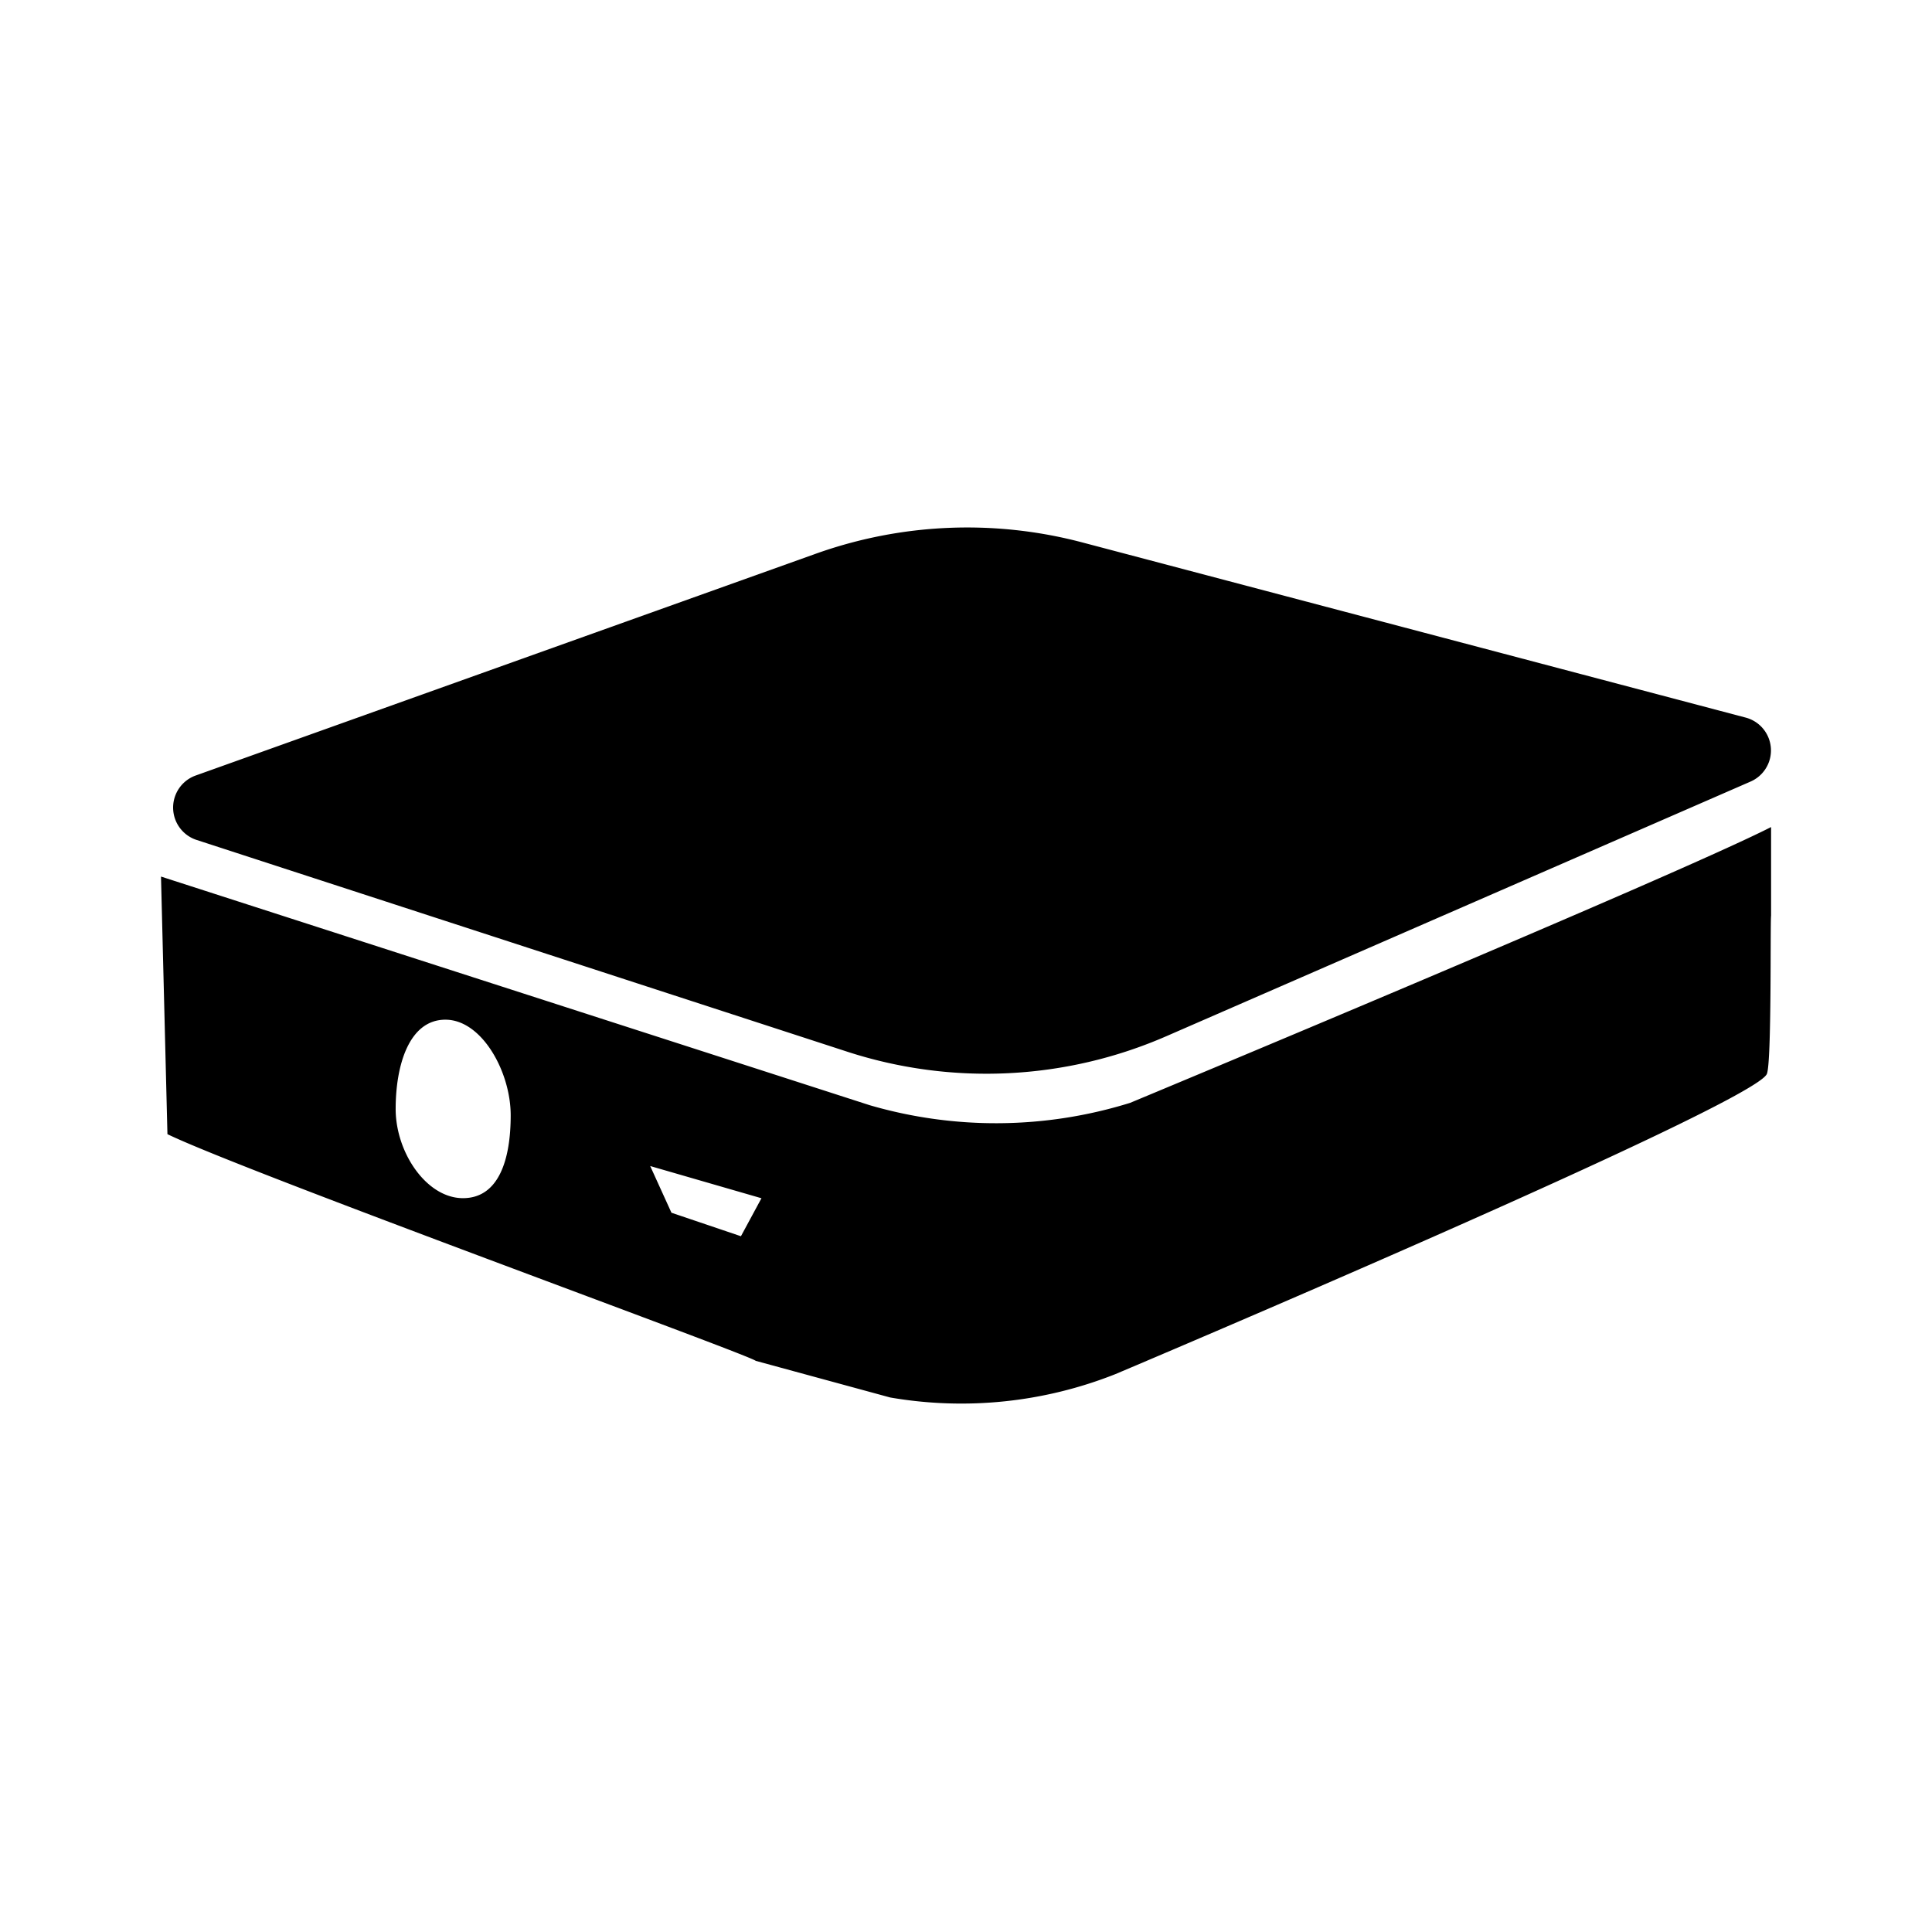
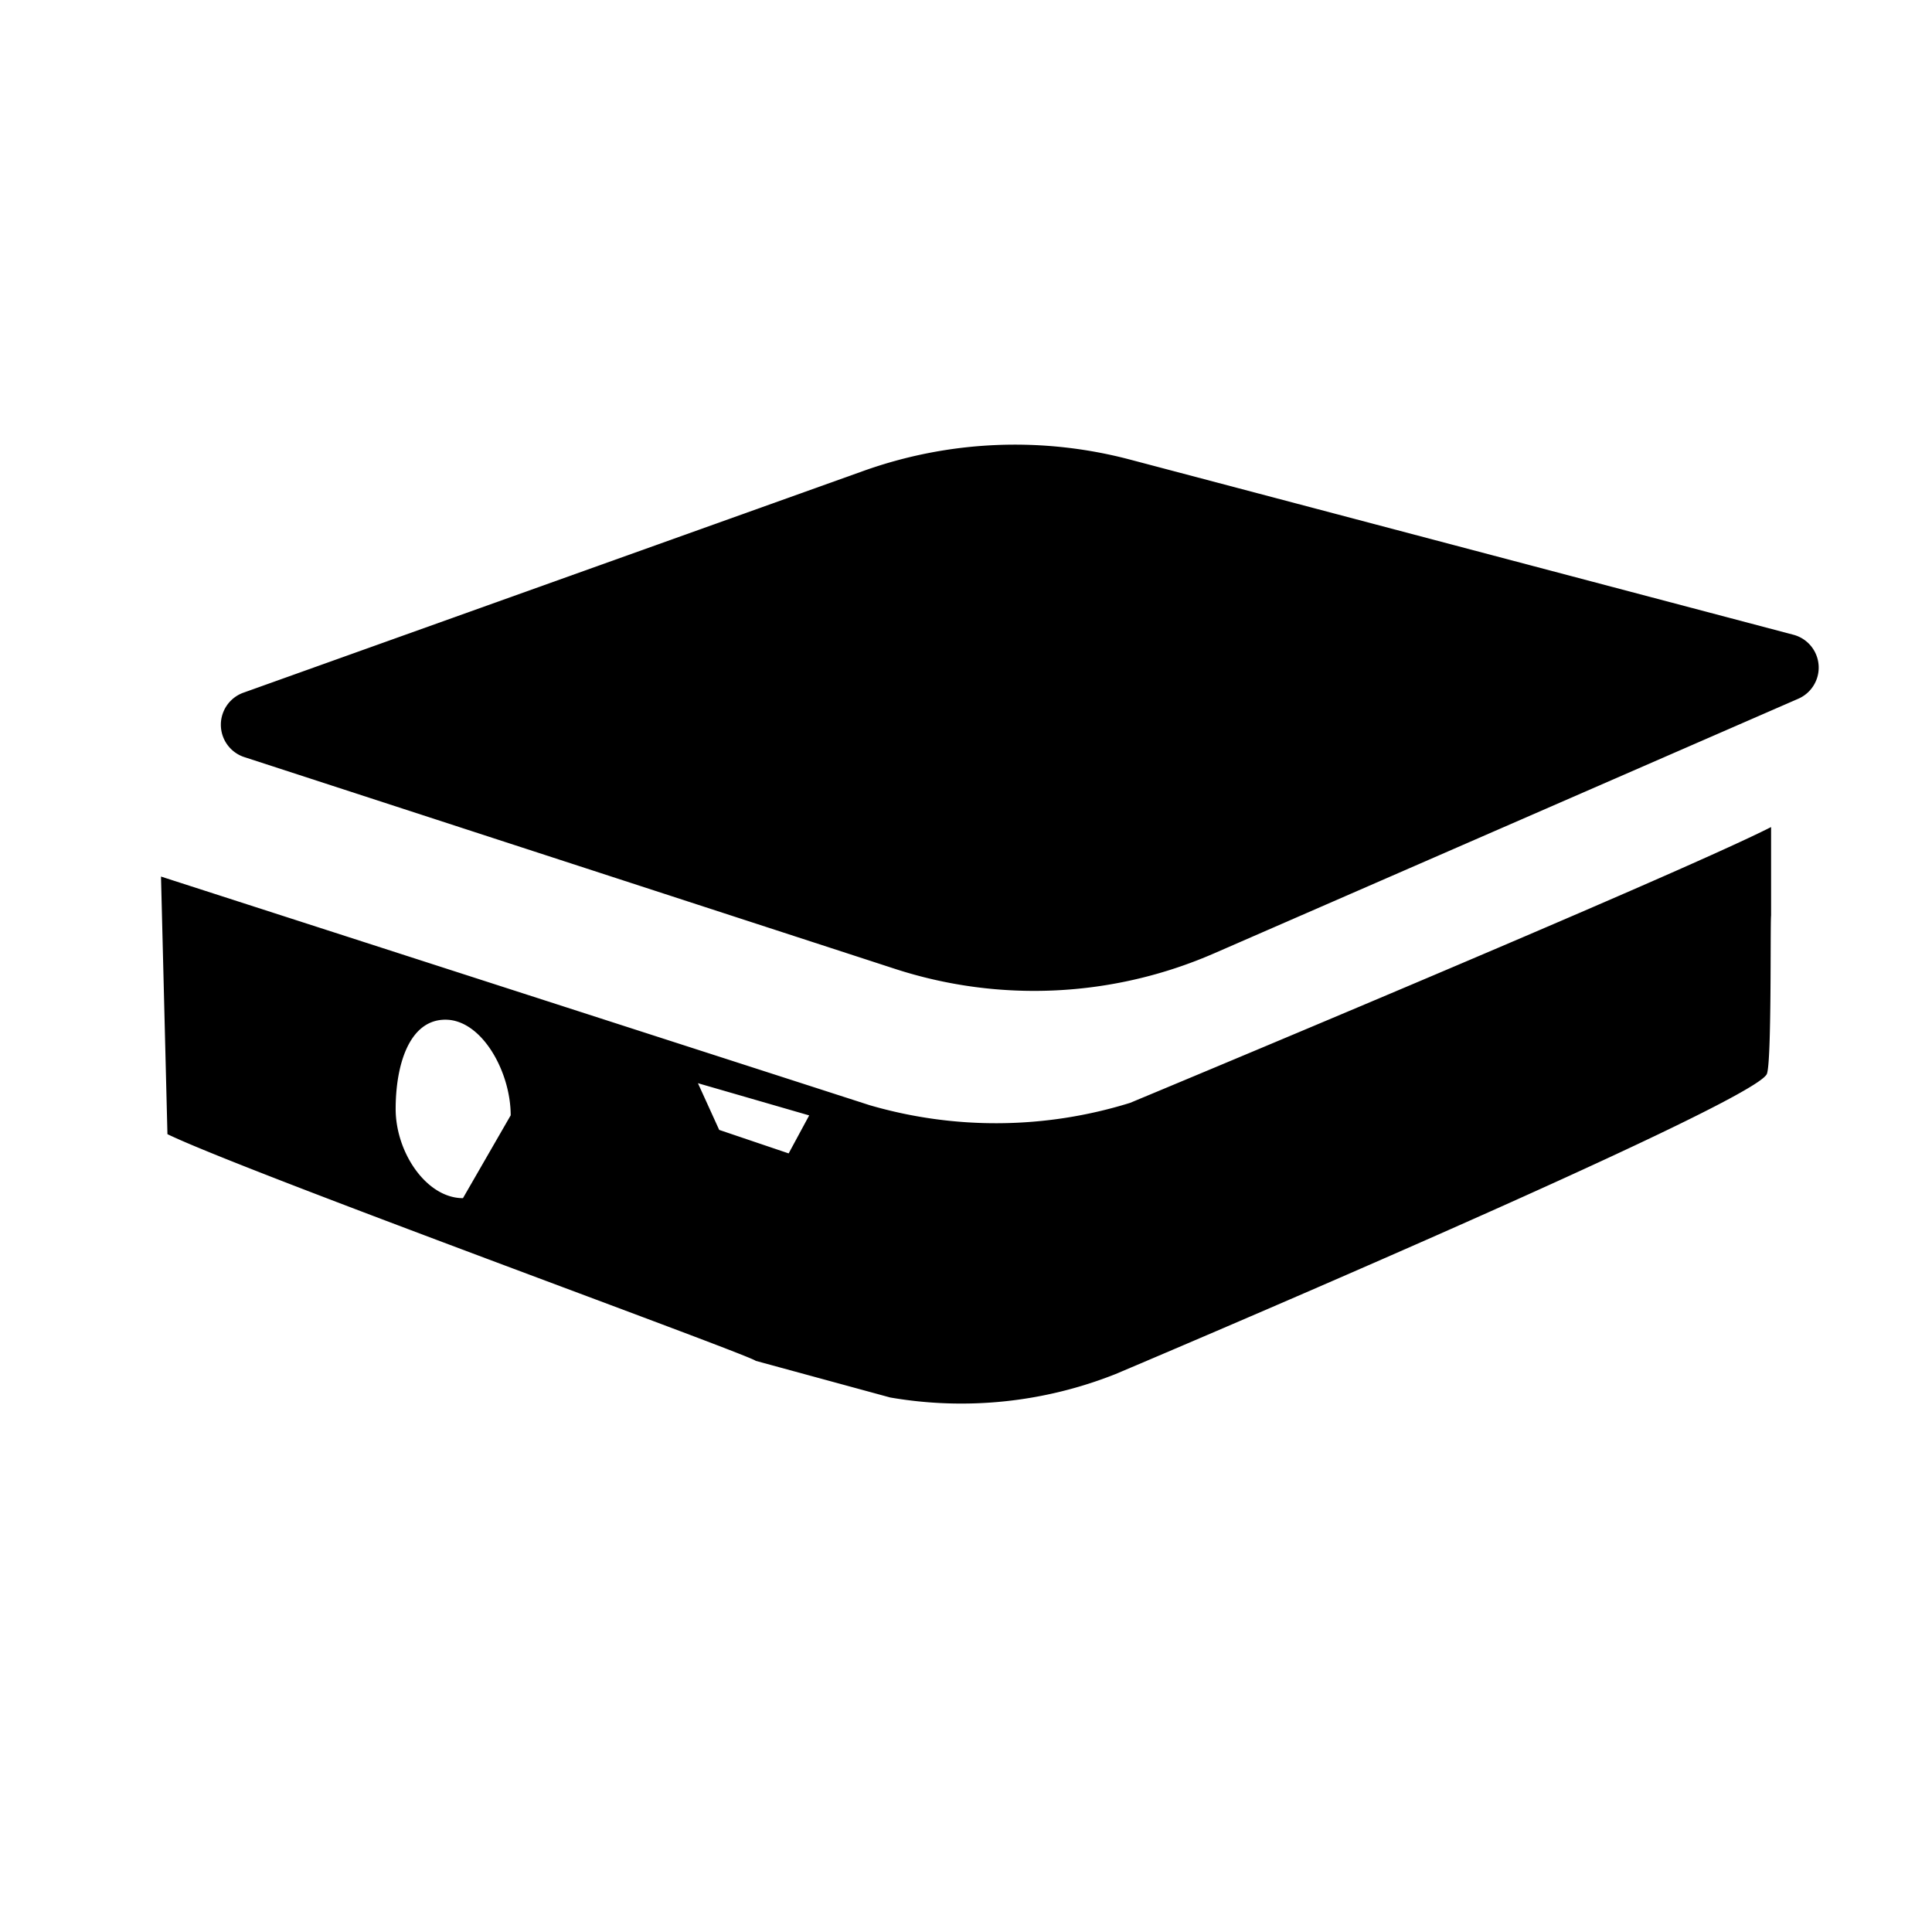
<svg xmlns="http://www.w3.org/2000/svg" width="800" height="800" viewBox="0 0 24 24">
-   <path fill="currentColor" d="M14.039 13.7a5.61 5.61 0 0 1-3.236.029L2 10.889l.08 3.2c.949.461 7.228 2.739 7.308 2.816l1.67.455a5.191 5.191 0 0 0 2.8-.291s7.914-3.343 8.09-3.727c.062-.135.041-1.871.053-1.968v-1.1c-1.201.612-7.962 3.426-7.962 3.426m-8.288 1.184c-.452 0-.836-.566-.836-1.108c0-.542.166-1.109.618-1.109c.452 0 .811.646.811 1.188c0 .542-.144 1.029-.593 1.029m3.453.473l-.863-.292l-.264-.58l1.382.4zm-6.765-4.924l8.084 2.631a5.594 5.594 0 0 0 3.966-.192l7.257-3.163a.422.422 0 0 0-.061-.795l-8.241-2.176a5.593 5.593 0 0 0-3.311.141l-7.7 2.754a.423.423 0 0 0 .006.8" />
+   <path fill="currentColor" d="M14.039 13.7a5.61 5.61 0 0 1-3.236.029L2 10.889l.08 3.2c.949.461 7.228 2.739 7.308 2.816l1.67.455a5.191 5.191 0 0 0 2.8-.291s7.914-3.343 8.09-3.727c.062-.135.041-1.871.053-1.968v-1.1c-1.201.612-7.962 3.426-7.962 3.426m-8.288 1.184c-.452 0-.836-.566-.836-1.108c0-.542.166-1.109.618-1.109c.452 0 .811.646.811 1.188m3.453.473l-.863-.292l-.264-.58l1.382.4zm-6.765-4.924l8.084 2.631a5.594 5.594 0 0 0 3.966-.192l7.257-3.163a.422.422 0 0 0-.061-.795l-8.241-2.176a5.593 5.593 0 0 0-3.311.141l-7.7 2.754a.423.423 0 0 0 .006.8" />
</svg>